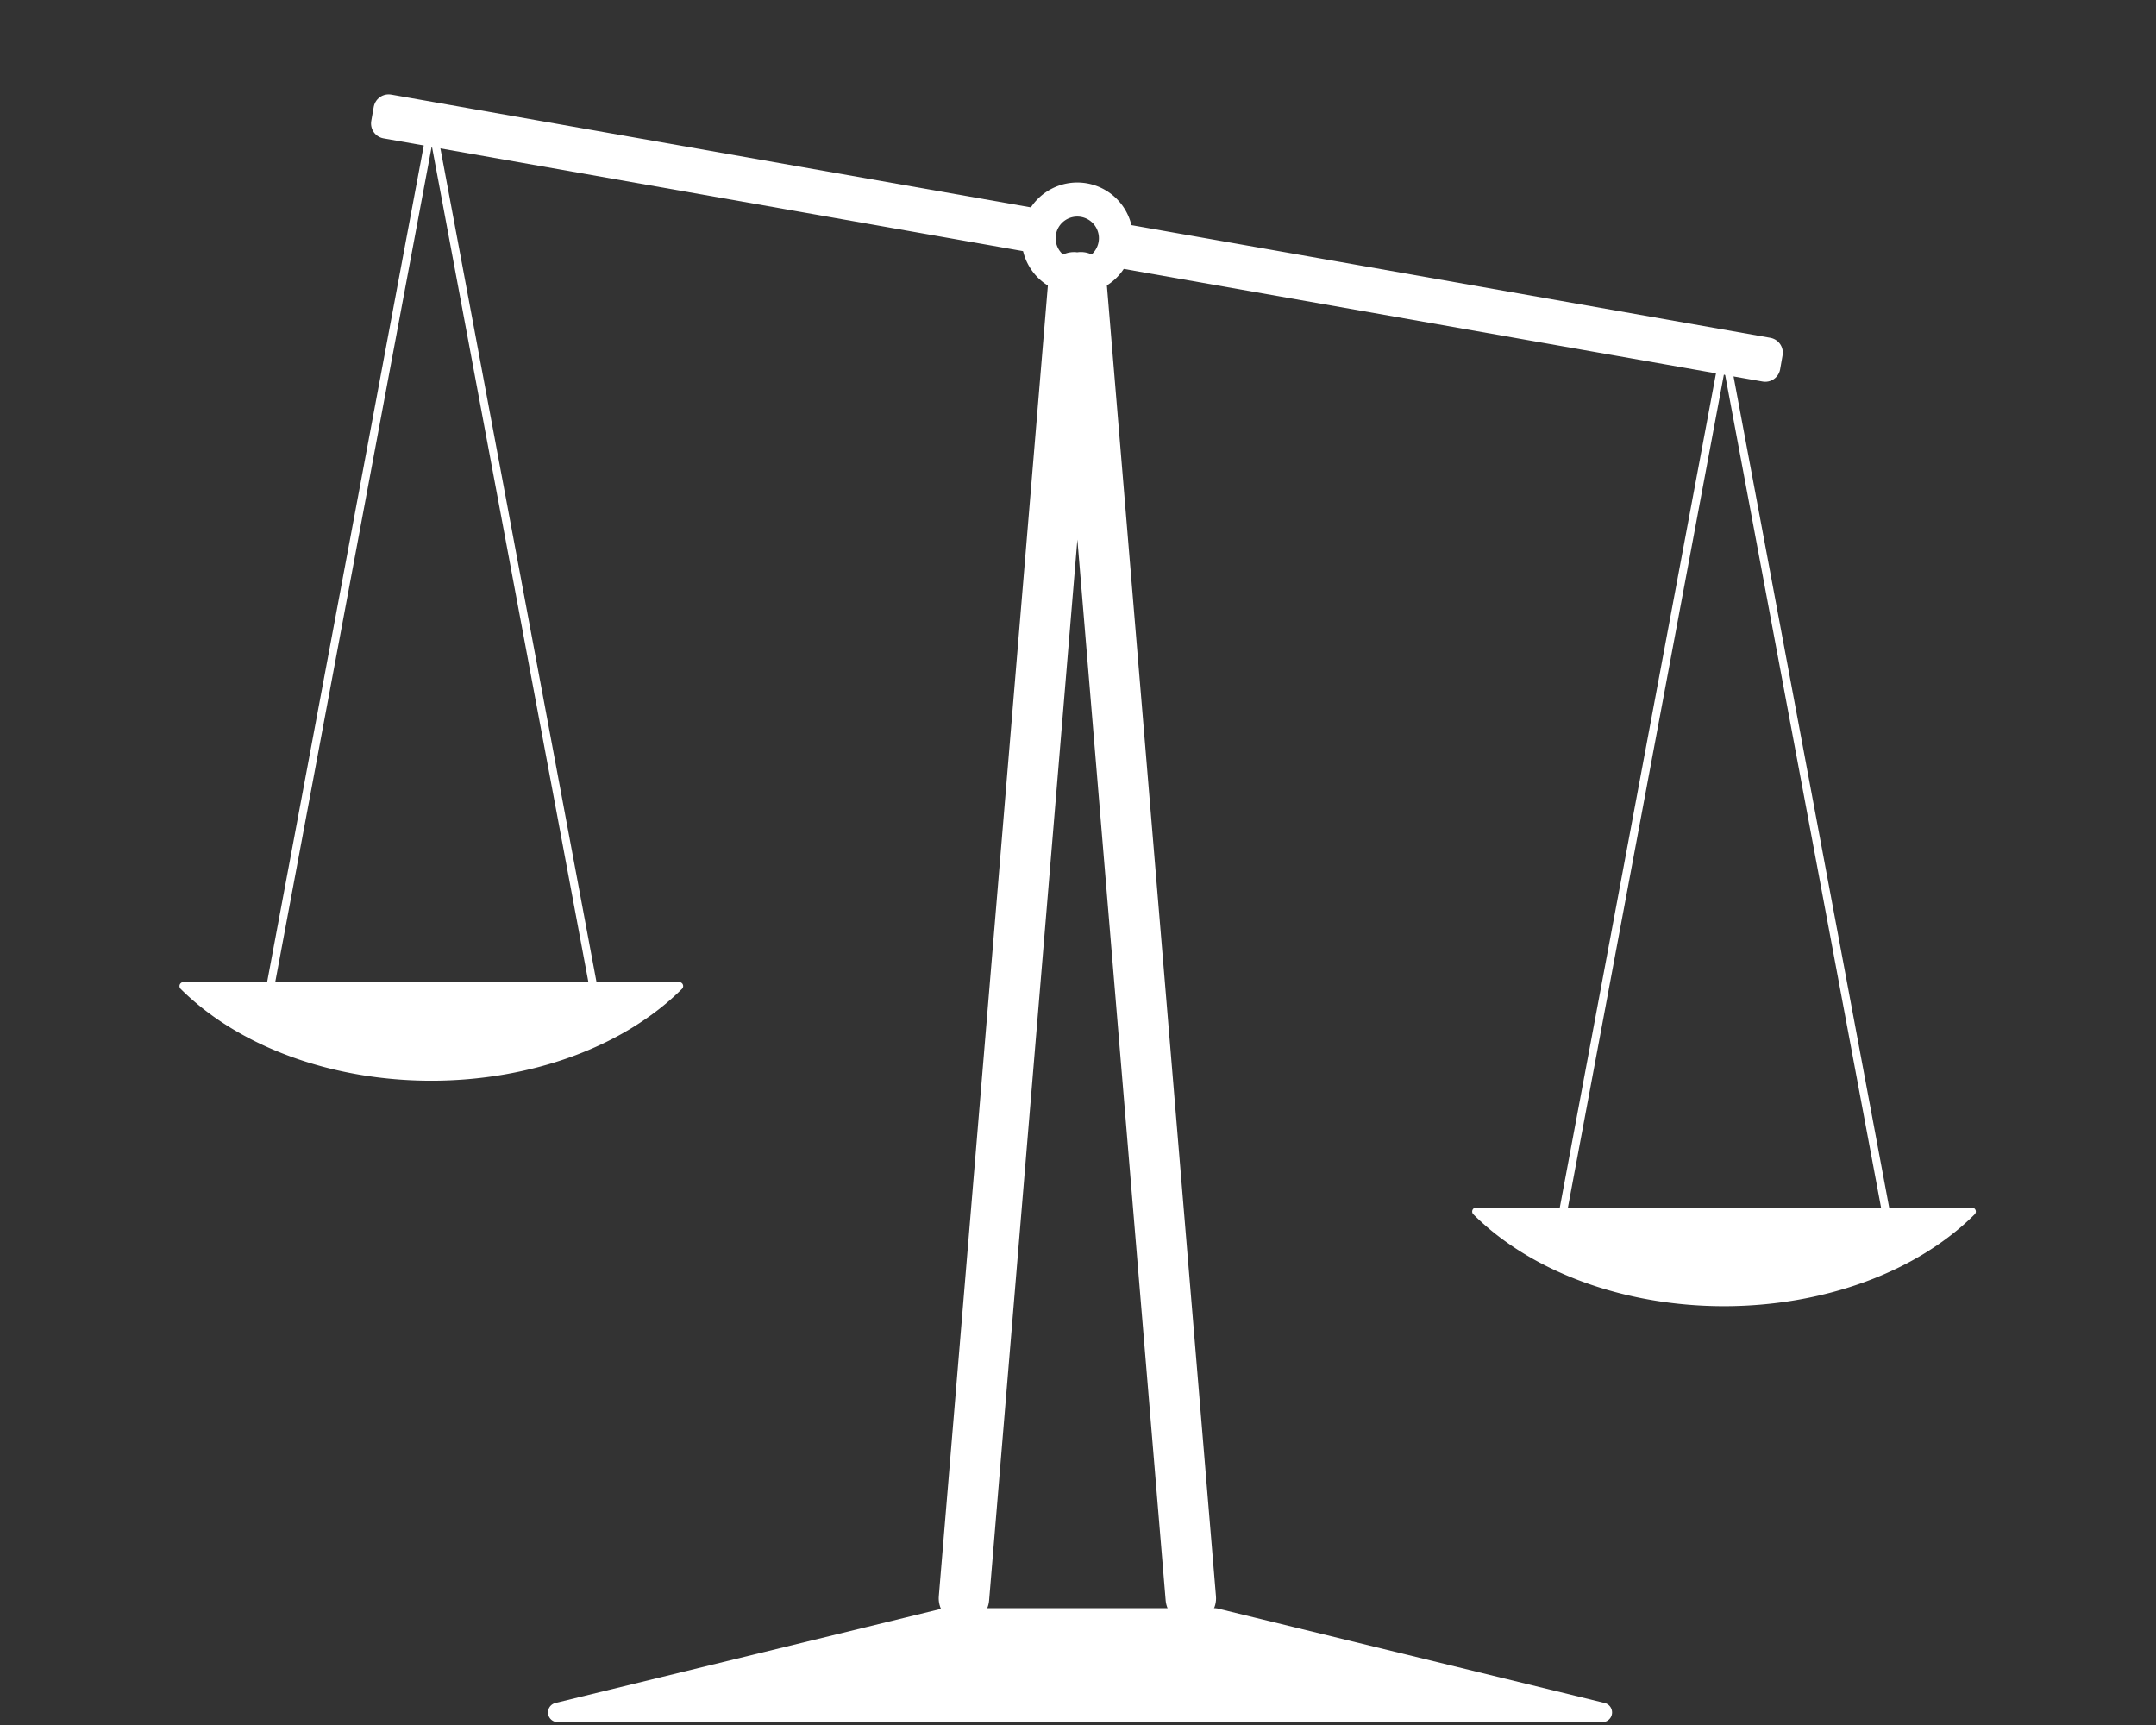
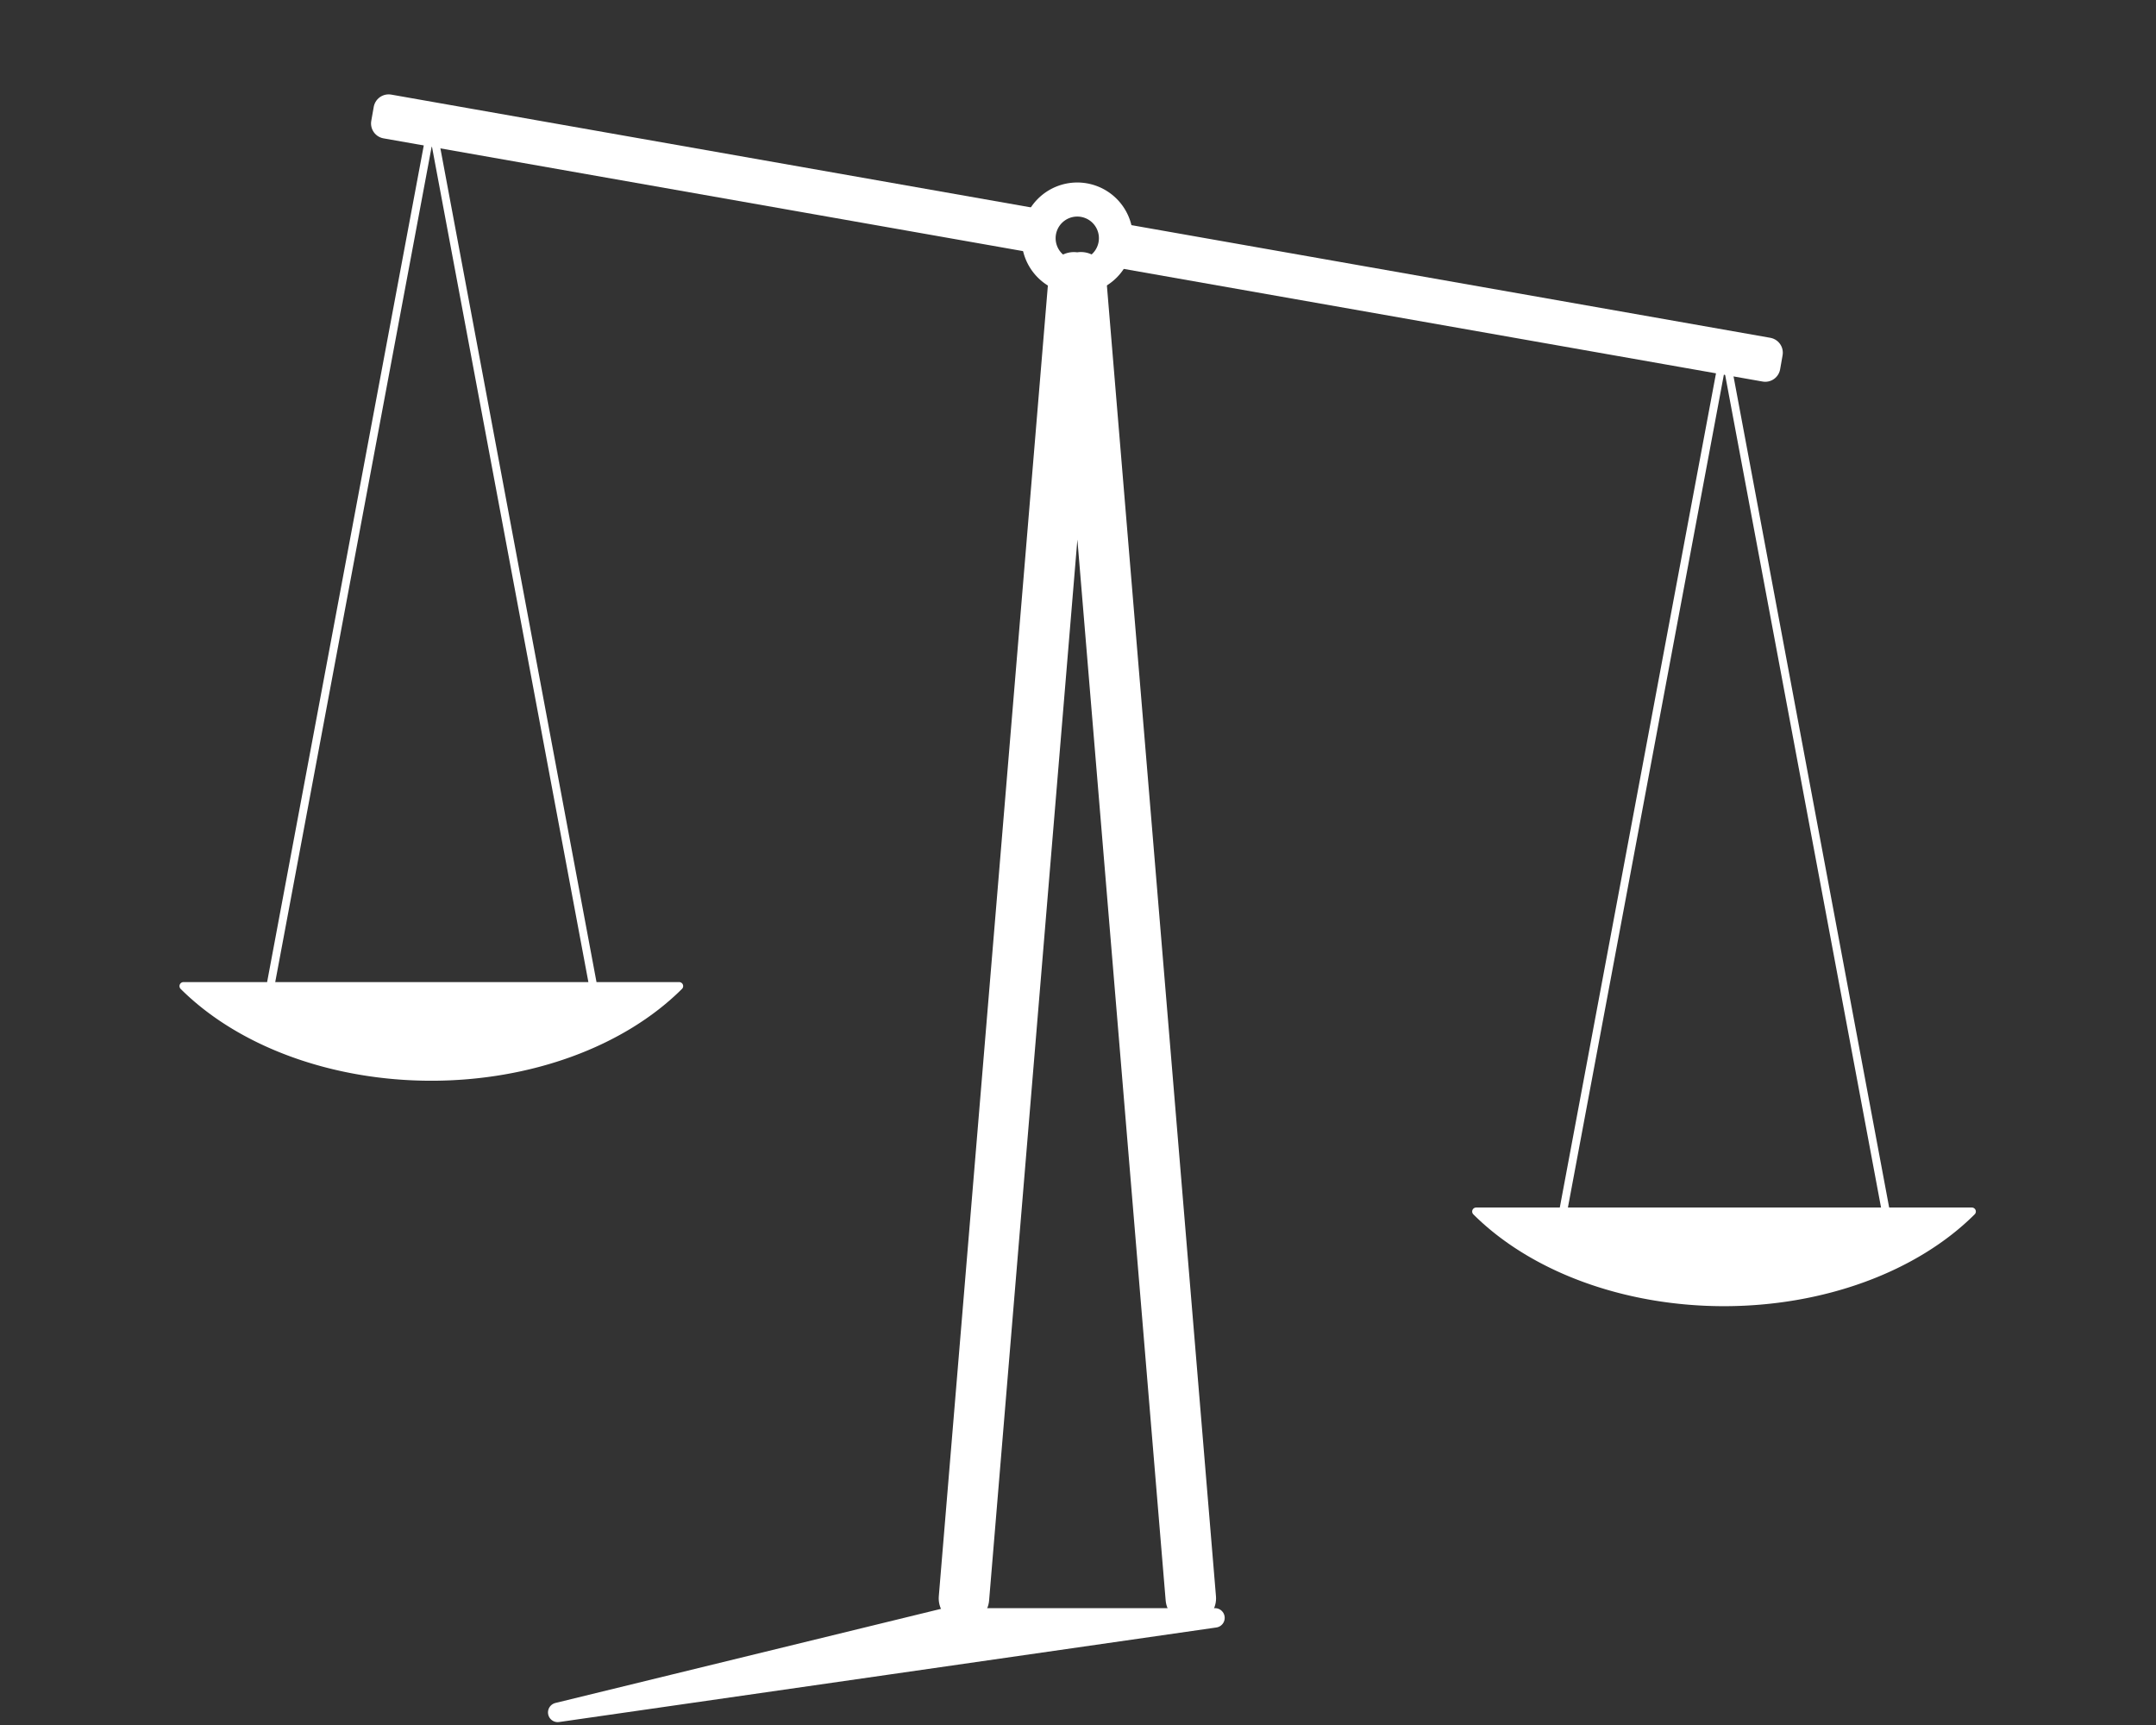
<svg xmlns="http://www.w3.org/2000/svg" width="80" height="64" viewBox="0 0 80 64" version="1.1" id="svg1">
  <rect x="0" y="0" width="80" height="64" fill="#333333" stroke="none" />
  <defs id="defs1" />
-   <path id="base" style="display:inline;fill:#ffffff;stroke:#ffffff;stroke-width:0.721;stroke-linecap:round;stroke-linejoin:round;stroke-dasharray:none;stroke-opacity:1" d="M 35.067,60.025 20.694,63.533 H 59.457 L 45.083,60.025 Z">
+   <path id="base" style="display:inline;fill:#ffffff;stroke:#ffffff;stroke-width:0.721;stroke-linecap:round;stroke-linejoin:round;stroke-dasharray:none;stroke-opacity:1" d="M 35.067,60.025 20.694,63.533 L 45.083,60.025 Z">
    <title id="title26">base</title>
  </path>
  <path id="hub" style="display:inline;fill:none;stroke:#ffffff;stroke-width:1.264;stroke-dasharray:none;stroke-opacity:1" d="m 41.408,8.838 a 1.435,1.435 0 0 1 -1.435,1.435 1.435,1.435 0 0 1 -1.435,-1.435 1.435,1.435 0 0 1 1.435,-1.435 1.435,1.435 0 0 1 1.435,1.435 z" />
  <path id="stand" style="display:inline;fill:none;fill-opacity:1;stroke:#ffffff;stroke-width:1.873;stroke-linecap:round;stroke-linejoin:round;stroke-dasharray:none;stroke-opacity:1" d="M 39.847,10.289 35.768,59.304 m 4.339,-49.017 4.079,49.015">
    <title id="title36">stand</title>
  </path>
  <path id="bar" style="display:inline;fill:#ffffff;fill-opacity:1;stroke:#ffffff;stroke-width:1.121;stroke-linecap:round;stroke-linejoin:round;stroke-dasharray:none;stroke-opacity:1" d="M 38.56,8.318 14.42,4.062 14.328,4.581 38.479,8.839 M 41.332,9.343 65.501,13.604 65.592,13.085 44.137,9.302 41.432,8.825">
    <title id="title27">bar</title>
  </path>
  <path id="leftDish" style="fill:#ffffff;fill-opacity:1;stroke:#ffffff;stroke-width:0.296;stroke-linecap:round;stroke-linejoin:round;stroke-dasharray:none;stroke-opacity:1" d="M 16.022,4.604 22.012,36.591 M 16.02,4.622 10.03,36.608 m -3.222,-0.023 a 11.284,8 0 0 0 9.196,3.364 11.284,8 0 0 0 9.197,-3.364 z">
    <title id="title38">leftDish</title>
  </path>
  <path id="rightDish" style="fill:#ffffff;fill-opacity:1;stroke:#ffffff;stroke-width:0.296;stroke-linecap:round;stroke-linejoin:round;stroke-dasharray:none;stroke-opacity:1" d="m 63.987,12.968 5.99,31.987 M 63.986,12.986 57.996,44.972 m -3.222,-0.023 a 11.284,8 0 0 0 9.196,3.364 11.284,8 0 0 0 9.197,-3.364 z">
    <title id="title37">rightDish</title>
  </path>
</svg>